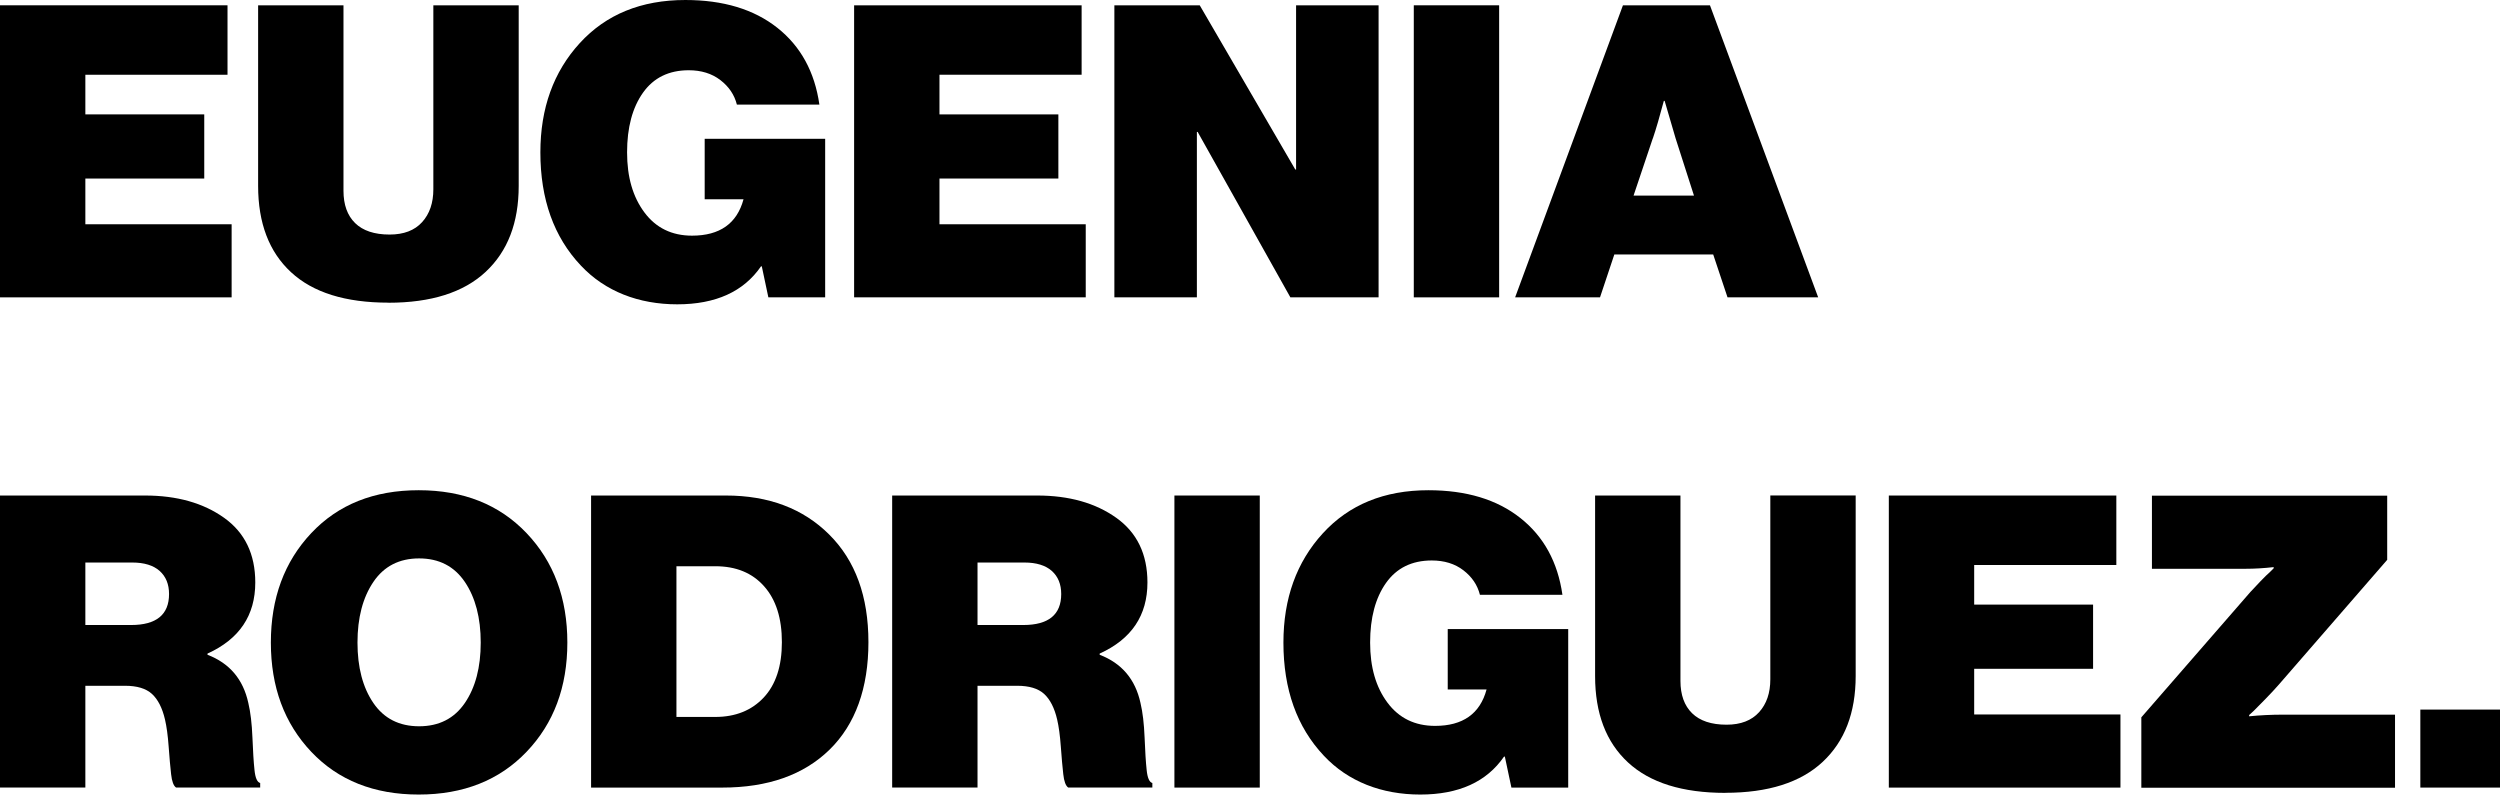
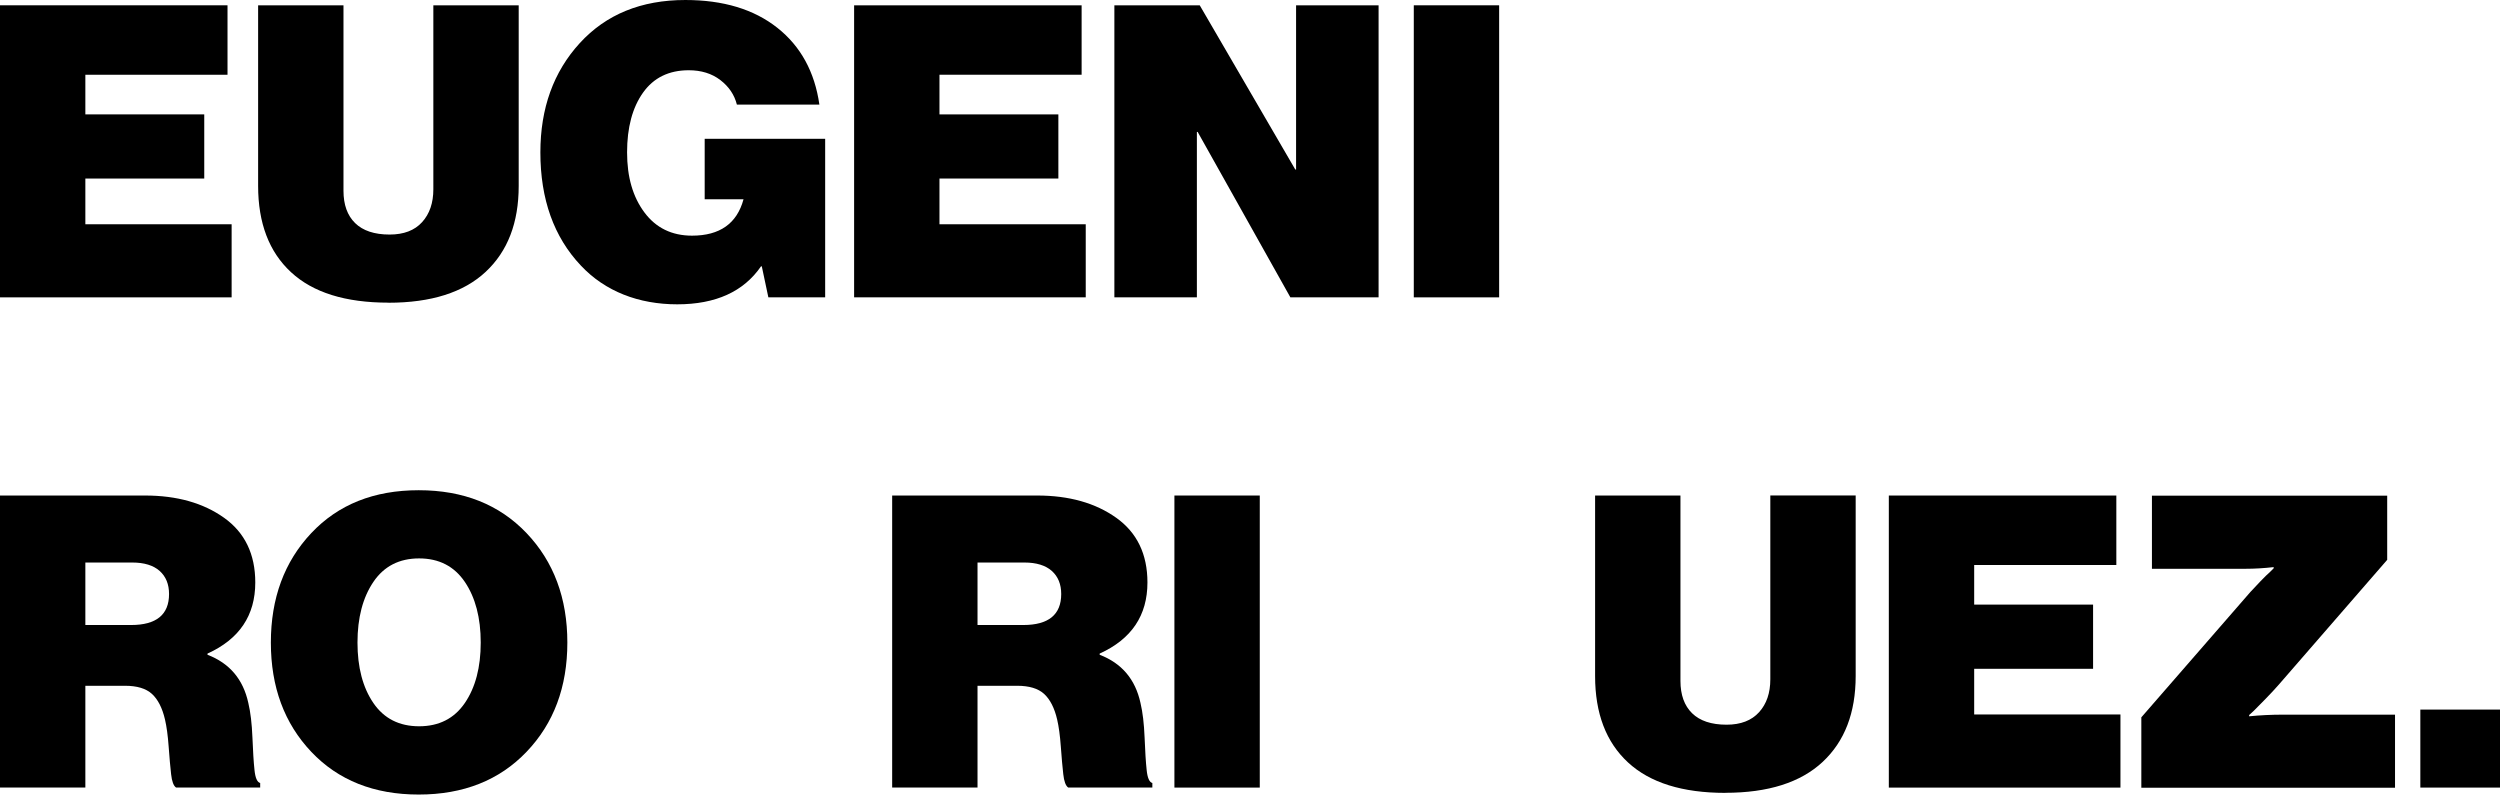
<svg xmlns="http://www.w3.org/2000/svg" id="Capa_2" viewBox="0 0 316.03 100.44">
  <g id="Capa_1-2">
    <g>
      <path d="M0,37.59V.67H28.76V9.45H10.79v5.01h15.03v8.11H10.79v5.78H29.28v9.24H0Z" />
-       <path d="M49.11,38.26c-5.44,0-9.55-1.28-12.32-3.85-2.77-2.56-4.16-6.2-4.16-10.92V.67h10.79V24.12c0,1.76,.49,3.12,1.47,4.08,.98,.96,2.43,1.45,4.36,1.45,1.79,0,3.16-.52,4.11-1.57,.95-1.05,1.42-2.43,1.42-4.16V.67h10.79V23.5c0,4.65-1.39,8.27-4.18,10.87-2.79,2.6-6.89,3.9-12.29,3.9Z" />
+       <path d="M49.11,38.26c-5.44,0-9.55-1.28-12.32-3.85-2.77-2.56-4.16-6.2-4.16-10.92V.67h10.79V24.12c0,1.76,.49,3.12,1.47,4.08,.98,.96,2.43,1.45,4.36,1.45,1.79,0,3.16-.52,4.11-1.57,.95-1.05,1.42-2.43,1.42-4.16V.67h10.79V23.5c0,4.65-1.39,8.27-4.18,10.87-2.79,2.6-6.89,3.9-12.29,3.9" />
      <path d="M97.13,37.59l-.83-3.92h-.1c-2.2,3.2-5.73,4.8-10.59,4.8s-9.12-1.63-12.19-4.91c-3.41-3.61-5.11-8.38-5.11-14.3,0-5.58,1.66-10.18,4.98-13.81,3.32-3.63,7.77-5.45,13.35-5.45,4.78,0,8.66,1.17,11.62,3.51,2.96,2.34,4.73,5.58,5.32,9.71h-10.43c-.31-1.24-1.01-2.27-2.09-3.1-1.08-.83-2.42-1.24-4-1.24-2.51,0-4.44,.95-5.78,2.84-1.34,1.89-2.01,4.41-2.01,7.54s.73,5.63,2.19,7.59c1.46,1.96,3.47,2.94,6.02,2.94,3.51,0,5.68-1.53,6.51-4.6h-4.91v-7.64h15.23v20.04h-7.18Z" />
      <path d="M107.97,37.59V.67h28.76V9.45h-17.97v5.01h15.03v8.11h-15.03v5.78h18.49v9.24h-29.28Z" />
      <path d="M140.87,37.59V.67h10.79l12.08,20.76h.1V.67h10.43V37.59h-11.15l-11.72-20.91h-.1v20.91h-10.43Z" />
      <path d="M178.72,37.59V.67h10.79V37.59h-10.79Z" />
-       <path d="M191.53,37.59L205.16,.67h11l13.68,36.92h-11.46l-1.81-5.42h-12.5l-1.81,5.42h-10.74Zm17.4-20.09l-2.43,7.23h7.64l-2.32-7.23-1.39-4.75h-.1c-.52,1.96-.98,3.55-1.39,4.75Z" />
      <path d="M0,99.56V62.64H18.33c4.03,0,7.36,.94,9.99,2.81s3.95,4.6,3.95,8.18c0,4.17-2.01,7.16-6.04,8.99v.15c2.79,1.07,4.51,3.1,5.16,6.09,.28,1.17,.45,2.63,.52,4.36,.07,1.74,.15,3.11,.26,4.11,.1,1,.34,1.55,.72,1.65v.57h-10.64c-.31-.21-.52-.77-.62-1.68s-.21-2.07-.31-3.49c-.1-1.41-.26-2.55-.46-3.41-.34-1.48-.9-2.56-1.65-3.25-.76-.69-1.89-1.03-3.41-1.03h-5.01v12.86H0Zm10.79-28.45v7.9h5.78c3.2,0,4.8-1.31,4.8-3.92,0-1.24-.4-2.21-1.19-2.92-.79-.7-1.95-1.06-3.46-1.06h-5.94Z" />
      <path d="M66.56,95.04c-3.44,3.6-7.99,5.4-13.63,5.4s-10.17-1.8-13.58-5.4c-3.41-3.6-5.11-8.2-5.11-13.81s1.7-10.22,5.11-13.84c3.41-3.62,7.93-5.42,13.58-5.42s10.19,1.81,13.63,5.42c3.44,3.61,5.16,8.23,5.16,13.84s-1.72,10.22-5.16,13.81Zm-19.36-6.17c1.34,1.96,3.27,2.94,5.78,2.94s4.44-.98,5.78-2.94c1.34-1.96,2.01-4.51,2.01-7.64s-.67-5.69-2.01-7.67c-1.34-1.98-3.27-2.97-5.78-2.97s-4.44,.99-5.78,2.97c-1.34,1.98-2.01,4.54-2.01,7.67s.67,5.68,2.01,7.64Z" />
-       <path d="M74.72,99.56V62.64h17.04c5.4,0,9.76,1.64,13.06,4.93,3.31,3.29,4.96,7.82,4.96,13.61s-1.64,10.38-4.91,13.58c-3.27,3.2-7.8,4.8-13.58,4.8h-16.58Zm10.79-8.93h4.91c2.55,0,4.59-.82,6.12-2.45,1.53-1.63,2.3-3.97,2.3-7s-.75-5.39-2.25-7.07c-1.5-1.69-3.55-2.53-6.17-2.53h-4.91v19.05Z" />
      <path d="M112.78,99.56V62.64h18.33c4.03,0,7.36,.94,9.99,2.81s3.95,4.6,3.95,8.18c0,4.17-2.01,7.16-6.04,8.99v.15c2.79,1.07,4.51,3.1,5.16,6.09,.28,1.17,.45,2.63,.52,4.36,.07,1.74,.15,3.11,.26,4.11,.1,1,.34,1.55,.72,1.65v.57h-10.64c-.31-.21-.52-.77-.62-1.68s-.21-2.07-.31-3.49c-.1-1.41-.26-2.55-.46-3.41-.34-1.48-.9-2.56-1.65-3.25-.76-.69-1.89-1.03-3.41-1.03h-5.01v12.86h-10.79Zm10.79-28.45v7.9h5.78c3.2,0,4.8-1.31,4.8-3.92,0-1.24-.4-2.21-1.19-2.92-.79-.7-1.95-1.06-3.46-1.06h-5.94Z" />
      <path d="M148.46,99.56V62.64h10.79v36.92h-10.79Z" />
-       <path d="M191.06,99.56l-.83-3.92h-.1c-2.2,3.2-5.73,4.8-10.59,4.8s-9.12-1.63-12.19-4.91c-3.41-3.62-5.11-8.38-5.11-14.3,0-5.58,1.66-10.18,4.98-13.81,3.32-3.63,7.77-5.45,13.35-5.45,4.79,0,8.66,1.17,11.62,3.51,2.96,2.34,4.73,5.58,5.32,9.71h-10.43c-.31-1.24-1.01-2.27-2.09-3.1-1.08-.83-2.42-1.24-4-1.24-2.51,0-4.44,.95-5.78,2.84-1.34,1.89-2.01,4.41-2.01,7.54s.73,5.63,2.19,7.59c1.46,1.96,3.47,2.94,6.02,2.94,3.51,0,5.68-1.53,6.51-4.6h-4.91v-7.64h15.23v20.04h-7.18Z" />
      <path d="M218.12,100.23c-5.44,0-9.54-1.28-12.32-3.85-2.77-2.56-4.16-6.2-4.16-10.92v-22.82h10.79v23.44c0,1.76,.49,3.12,1.47,4.08,.98,.96,2.43,1.45,4.36,1.45,1.79,0,3.16-.53,4.11-1.58,.95-1.05,1.42-2.43,1.42-4.16v-23.24h10.79v22.82c0,4.65-1.39,8.27-4.18,10.87-2.79,2.6-6.89,3.9-12.29,3.9Z" />
      <path d="M238.77,99.56V62.64h28.76v8.78h-17.97v5.01h15.03v8.11h-15.03v5.78h18.49v9.24h-29.28Z" />
      <path d="M270.69,99.56v-8.88l13.79-15.85c.38-.41,.81-.87,1.29-1.37,.48-.5,.88-.89,1.19-1.16l.46-.46v-.15c-1.24,.14-2.41,.21-3.51,.21h-11.88v-9.24h29.74v8.11l-13.68,15.75c-.52,.59-1.08,1.2-1.7,1.83-.62,.64-1.12,1.14-1.5,1.52l-.57,.52v.16c1.38-.14,2.82-.21,4.34-.21h14.1v9.24h-32.07Z" />
      <path d="M305.96,99.56v-9.86h10.07v9.86h-10.07Z" />
    </g>
  </g>
</svg>